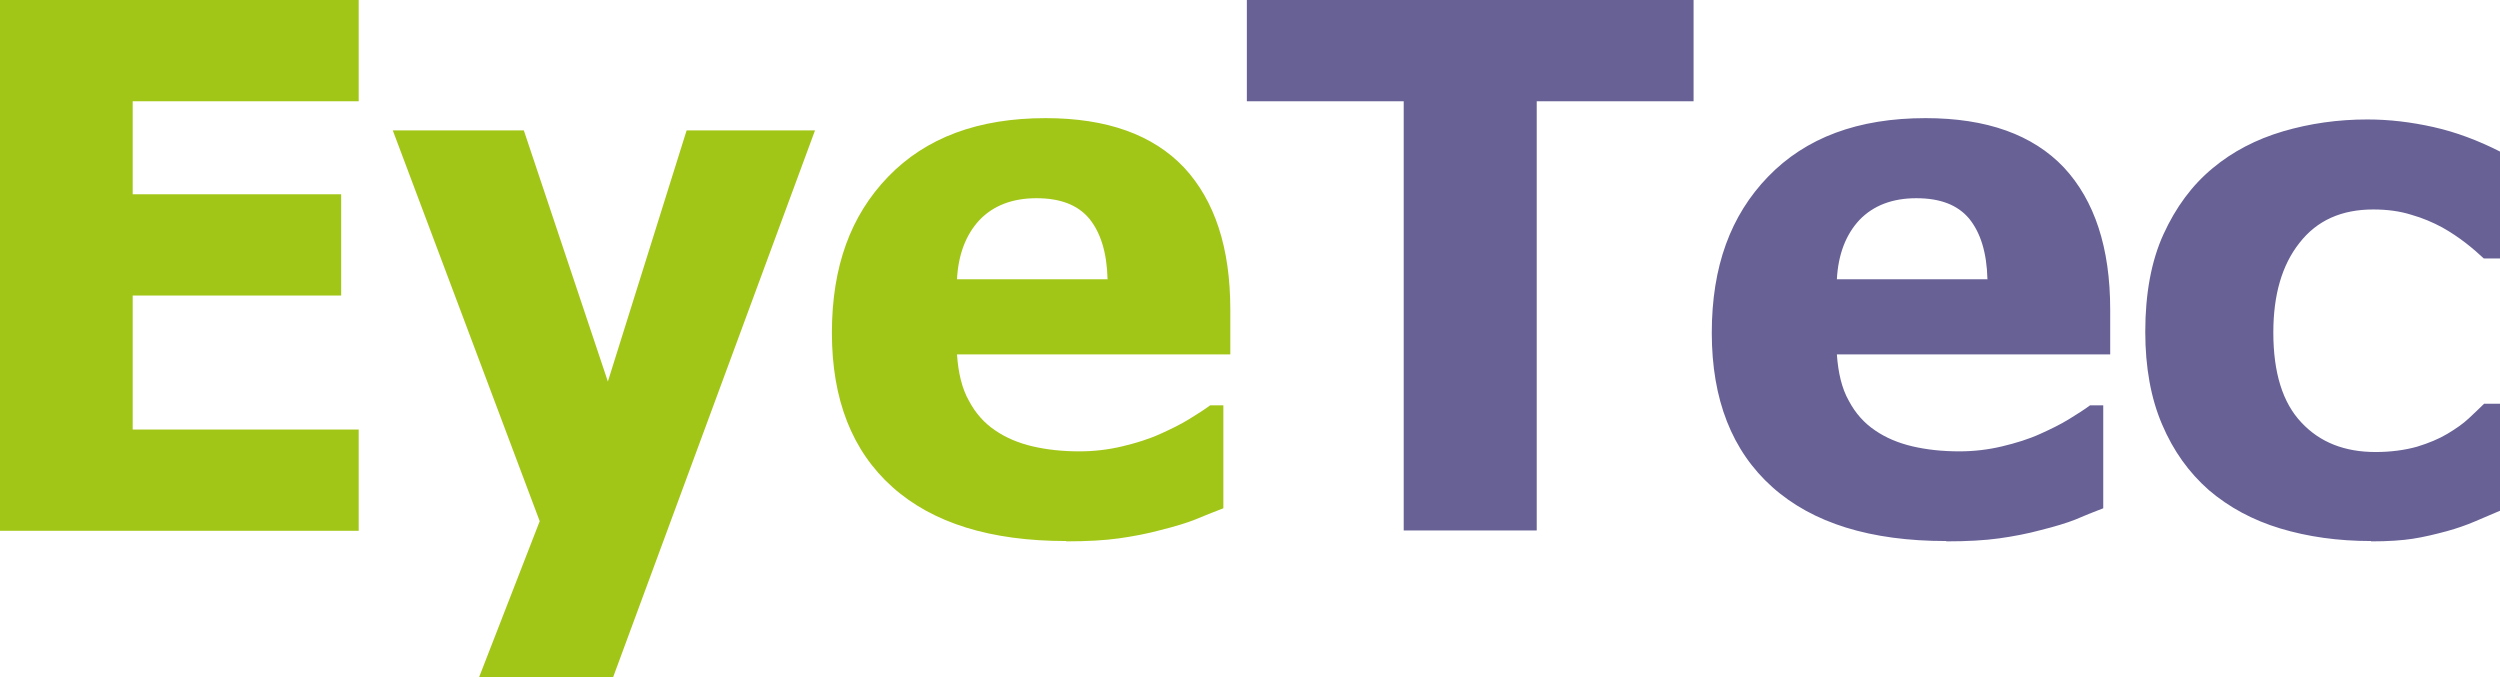
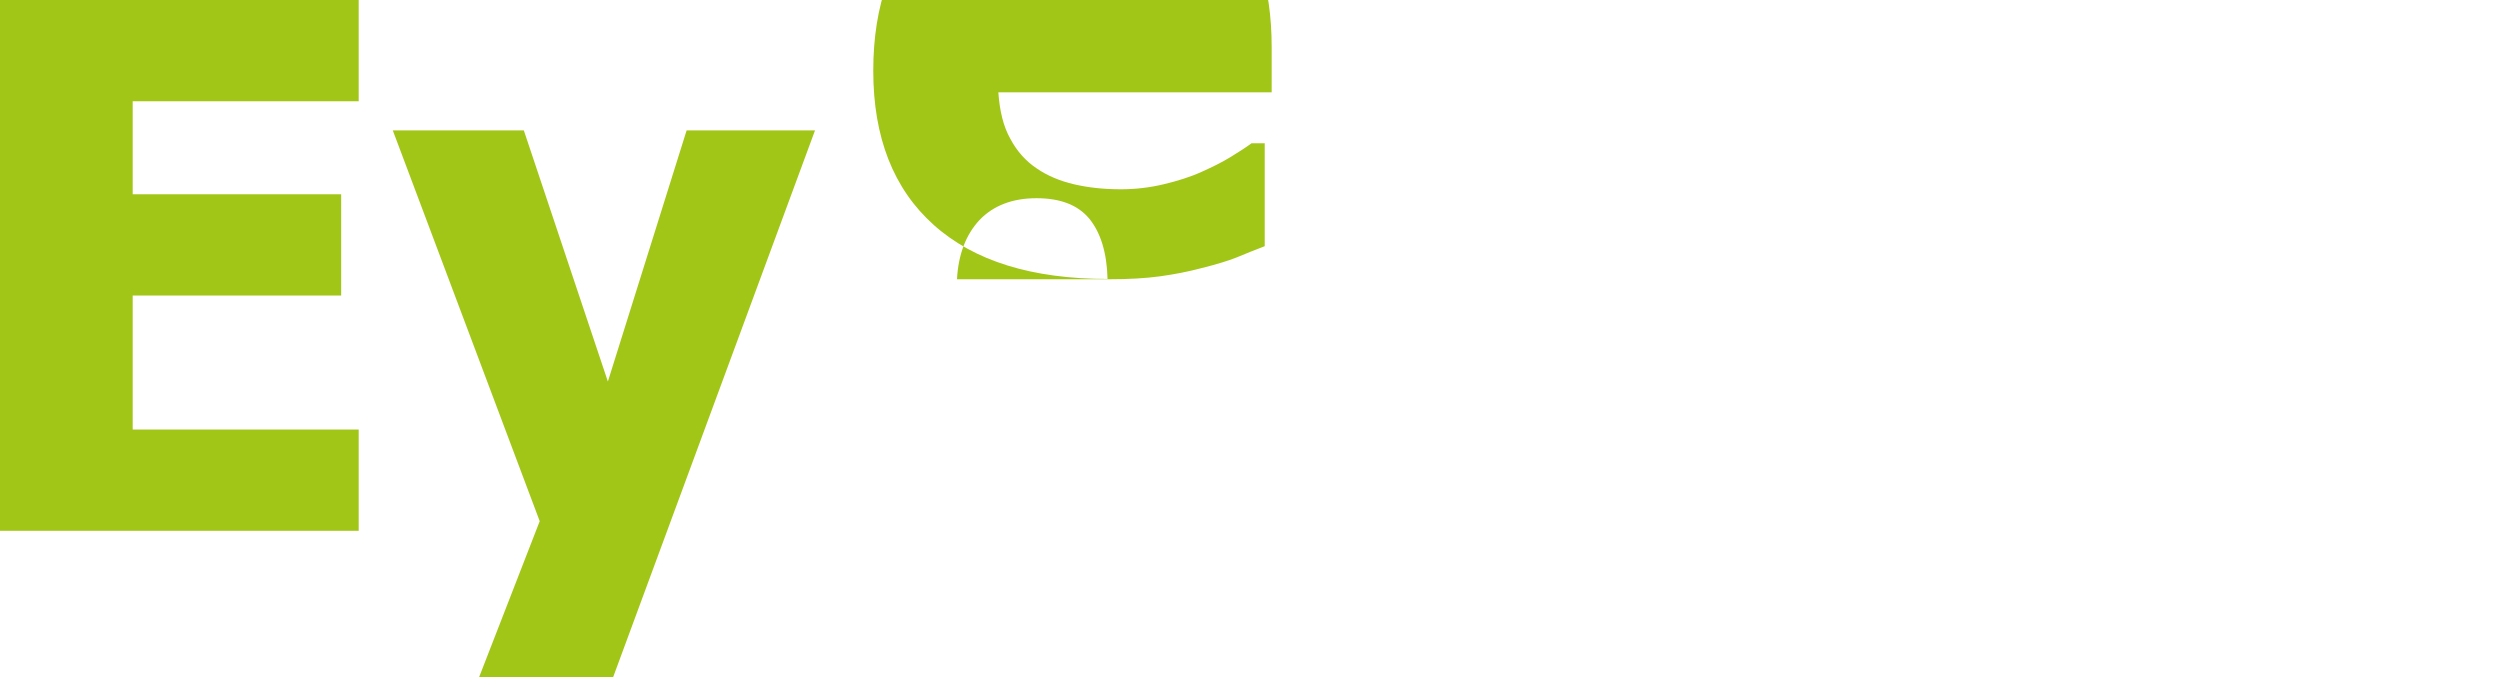
<svg xmlns="http://www.w3.org/2000/svg" id="_Слой_2" data-name="Слой 2" viewBox="0 0 75.55 20.46">
  <defs>
    <style> .cls-1 { fill: #a2c617; } .cls-1, .cls-2 { fill-rule: evenodd; } .cls-2 { fill: #676196; } </style>
  </defs>
  <g id="_Слой_1-2" data-name="Слой 1">
    <g>
-       <path class="cls-1" d="M33.47,8.43c-.02-.8-.21-1.4-.55-1.82-.35-.42-.88-.62-1.6-.62s-1.3.22-1.72.66c-.41.44-.64,1.04-.68,1.79h4.56ZM32.22,16.35c-2.28,0-4.03-.54-5.25-1.63-1.22-1.09-1.83-2.65-1.83-4.66s.57-3.55,1.7-4.72c1.14-1.18,2.72-1.77,4.76-1.77,1.85,0,3.24.5,4.18,1.49.93,1,1.4,2.43,1.4,4.29v1.36h-8.26c.04.56.15,1.03.36,1.4.2.38.47.68.8.9.32.22.7.38,1.13.48.43.1.9.15,1.41.15.44,0,.87-.05,1.29-.15.42-.1.81-.22,1.16-.38.31-.14.6-.28.86-.44.26-.16.48-.3.64-.42h.4v3.11c-.31.12-.59.23-.85.34-.25.1-.61.21-1.05.32-.41.11-.83.19-1.26.25-.43.06-.96.09-1.59.09M24.63,3.94l-6.1,16.52h-4.05l1.83-4.71L11.87,3.94h3.96l2.54,7.59,2.38-7.59h3.87ZM0,16.03V0h10.84v3.06h-6.83v2.81h6.3v3.06h-6.3v4.05h6.83v3.06H0Z" />
-       <path class="cls-2" d="M71.65,16.35c-1,0-1.91-.13-2.74-.38-.83-.25-1.55-.64-2.16-1.16-.6-.53-1.07-1.18-1.41-1.98-.34-.79-.51-1.73-.51-2.8,0-1.15.18-2.14.55-2.95.37-.81.86-1.48,1.49-2,.6-.5,1.31-.87,2.12-1.11.82-.24,1.66-.36,2.55-.36.67,0,1.33.08,2,.23.67.15,1.34.4,2.01.74v3.23h-.49c-.15-.14-.33-.3-.55-.47-.22-.17-.46-.33-.71-.47-.28-.15-.58-.28-.93-.38-.35-.11-.73-.16-1.15-.16-.96,0-1.7.33-2.23,1.01-.53.67-.79,1.57-.79,2.71,0,1.21.28,2.12.85,2.72.56.6,1.31.89,2.24.89.47,0,.89-.06,1.25-.16.36-.11.67-.24.92-.39.25-.15.47-.3.65-.47s.33-.31.46-.44h.49v3.23c-.22.09-.46.2-.75.32-.28.12-.57.22-.86.3-.37.1-.71.18-1.03.23-.32.05-.74.08-1.26.08M60.06,8.43c-.02-.8-.21-1.4-.55-1.82-.35-.42-.88-.62-1.6-.62s-1.3.22-1.72.66c-.41.44-.64,1.04-.68,1.79h4.56ZM58.81,16.35c-2.28,0-4.03-.54-5.25-1.63-1.22-1.09-1.83-2.65-1.83-4.66s.57-3.55,1.7-4.72c1.14-1.18,2.72-1.77,4.76-1.77,1.85,0,3.24.5,4.18,1.49.93,1,1.4,2.43,1.4,4.29v1.36h-8.26c.04.56.15,1.03.36,1.4.2.38.47.68.8.9.32.22.7.38,1.13.48.43.1.9.15,1.41.15.44,0,.87-.05,1.29-.15.42-.1.81-.22,1.16-.38.31-.14.6-.28.86-.44.26-.16.48-.3.64-.42h.4v3.11c-.31.12-.59.23-.84.34-.25.1-.61.21-1.05.32-.41.11-.83.19-1.26.25-.43.06-.96.09-1.59.09M42.42,16.03V3.06h-4.74V0h13.5v3.06h-4.74v12.97h-4.03Z" />
+       <path class="cls-1" d="M33.47,8.43c-.02-.8-.21-1.4-.55-1.82-.35-.42-.88-.62-1.6-.62s-1.3.22-1.72.66c-.41.44-.64,1.04-.68,1.79h4.56Zc-2.28,0-4.03-.54-5.25-1.63-1.22-1.09-1.83-2.65-1.83-4.66s.57-3.55,1.7-4.72c1.14-1.18,2.72-1.77,4.76-1.77,1.85,0,3.24.5,4.18,1.49.93,1,1.4,2.43,1.4,4.29v1.36h-8.26c.04.56.15,1.03.36,1.4.2.38.47.68.8.9.32.22.7.38,1.13.48.43.1.9.15,1.41.15.44,0,.87-.05,1.29-.15.42-.1.81-.22,1.16-.38.31-.14.6-.28.86-.44.26-.16.48-.3.64-.42h.4v3.11c-.31.12-.59.23-.85.34-.25.1-.61.21-1.05.32-.41.11-.83.19-1.26.25-.43.06-.96.09-1.59.09M24.63,3.94l-6.1,16.52h-4.05l1.83-4.71L11.87,3.94h3.96l2.54,7.59,2.38-7.59h3.87ZM0,16.03V0h10.84v3.06h-6.83v2.81h6.3v3.06h-6.3v4.05h6.83v3.06H0Z" />
    </g>
  </g>
</svg>